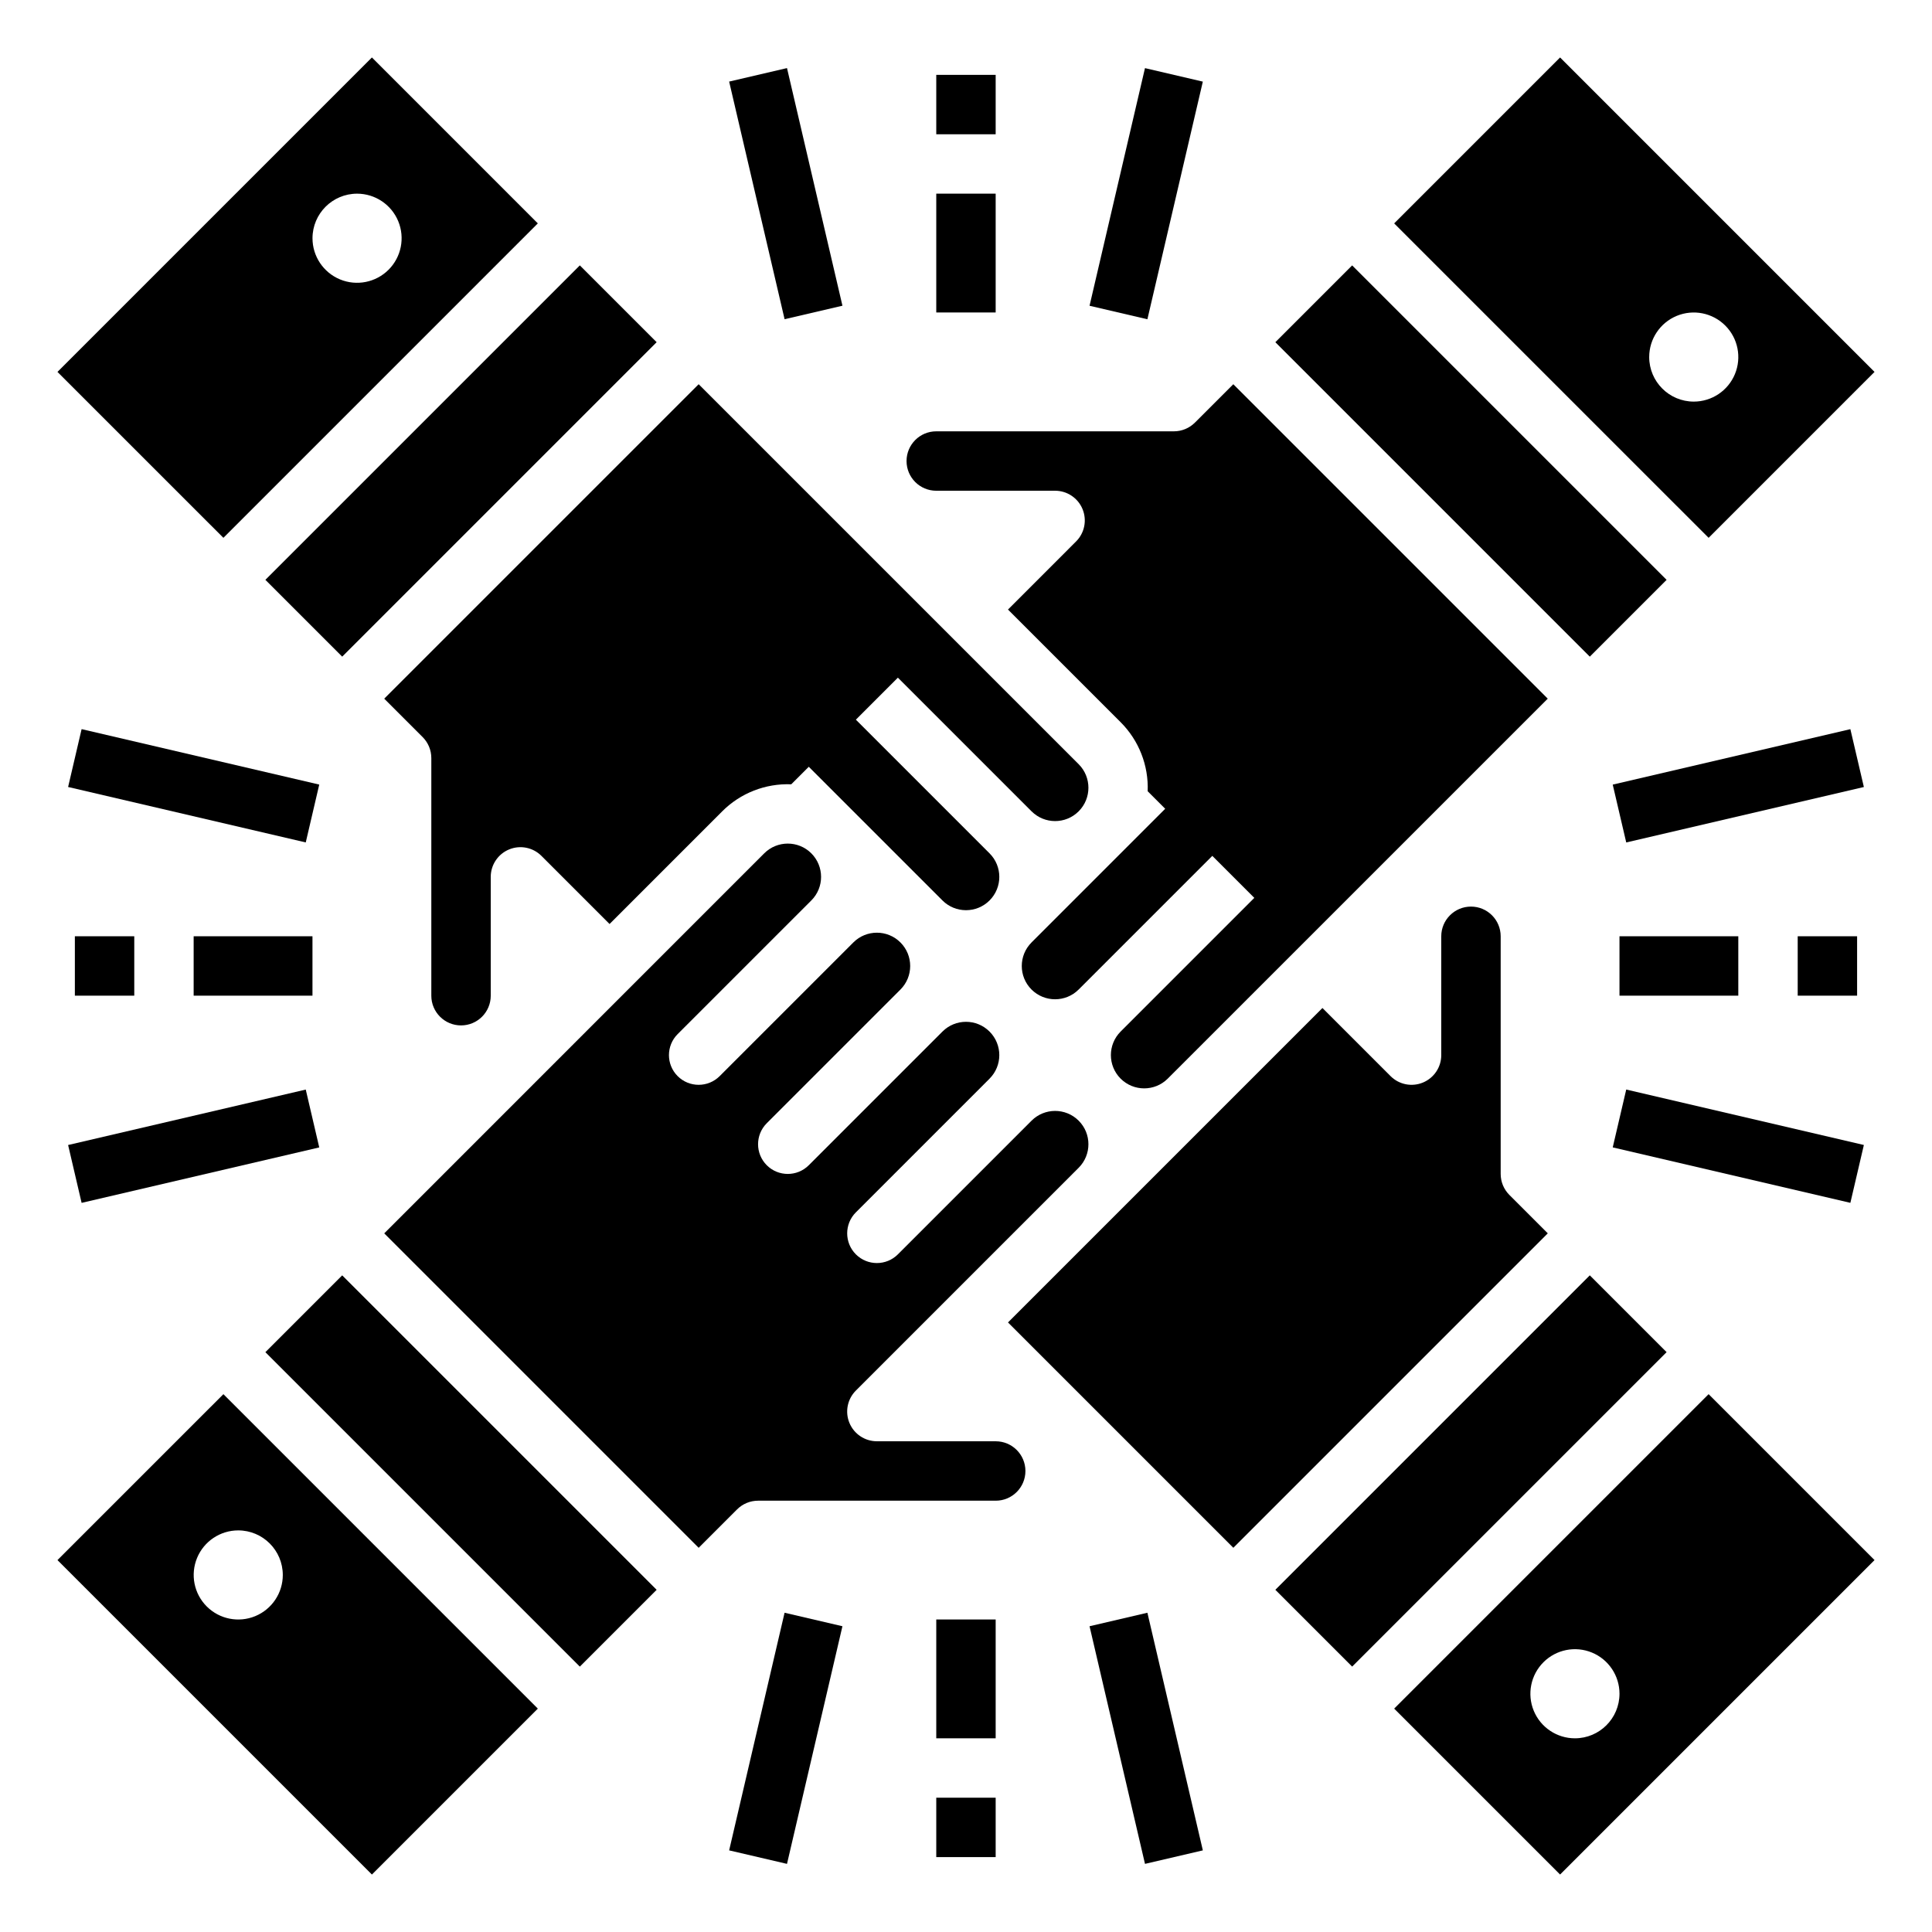
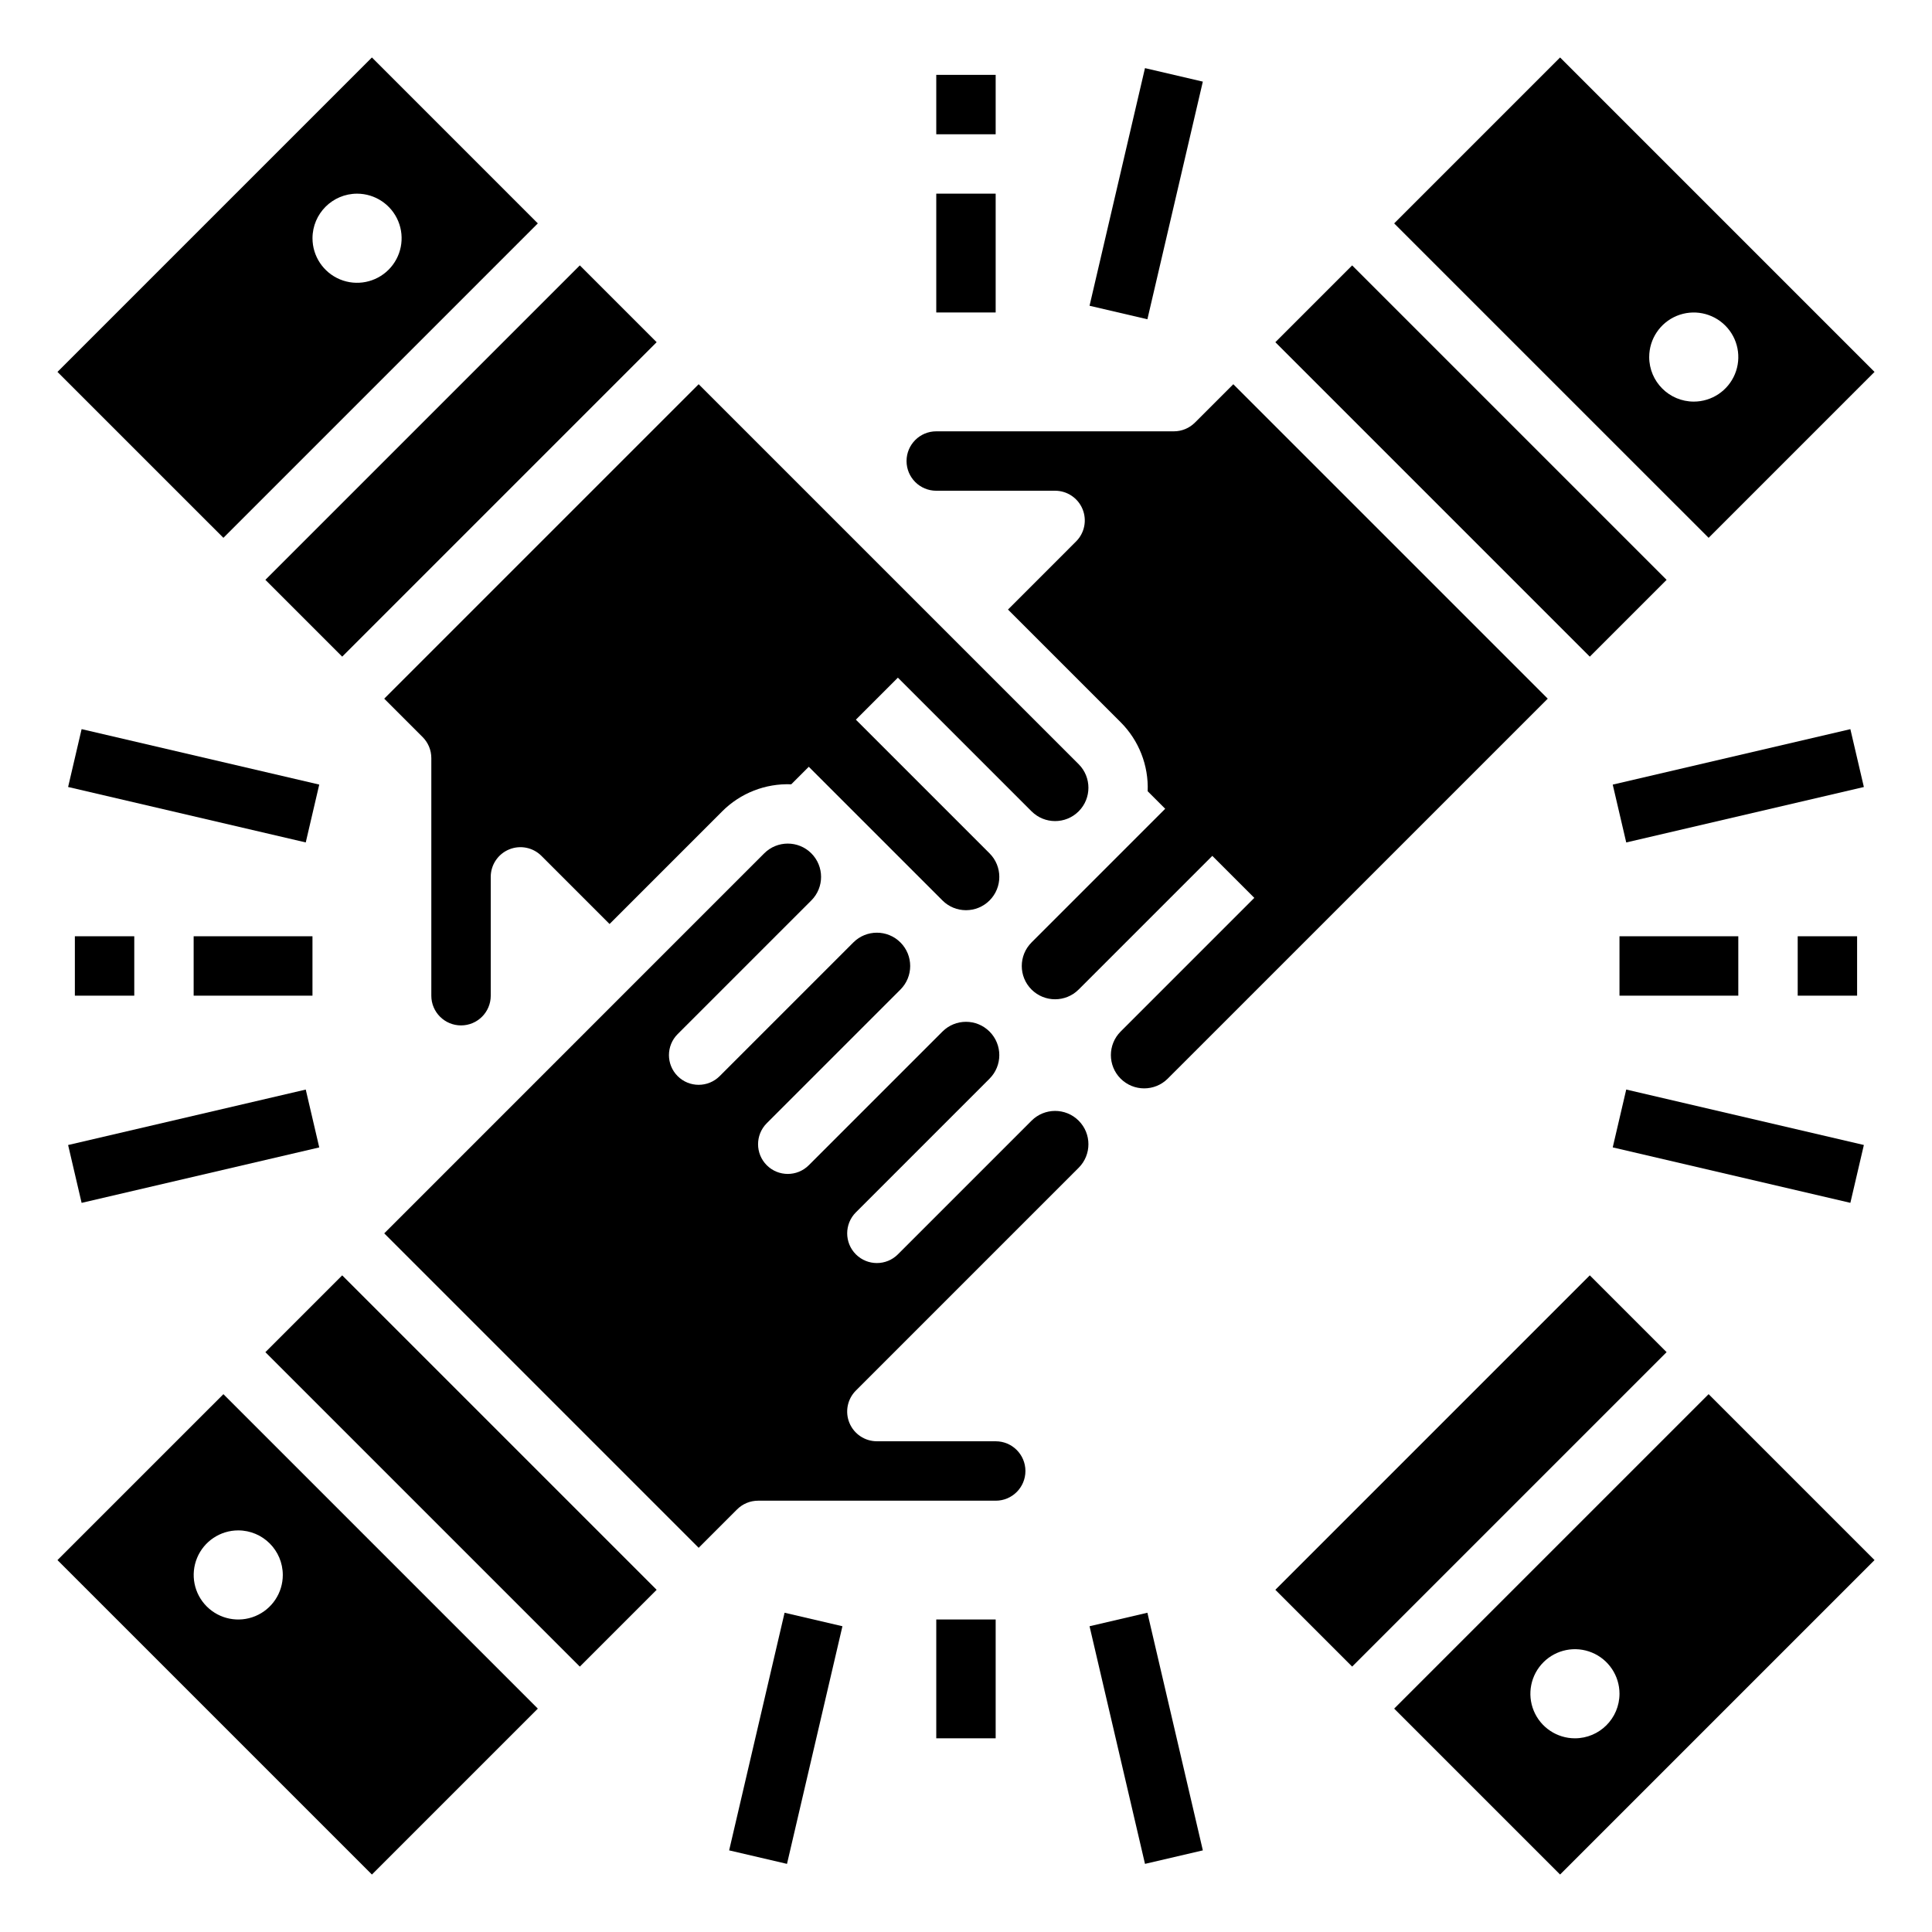
<svg xmlns="http://www.w3.org/2000/svg" fill="#000000" width="800px" height="800px" version="1.1" viewBox="144 144 512 512">
  <g>
    <path d="m481.98 234.69 20.355-20.355 83.332 83.332-20.355 20.355z" />
    <path d="m640.77 242.56-83.332-83.332-43.969 43.973 83.332 83.328zm-59.715-3.938c0-4.773 2.879-9.082 7.289-10.91 4.414-1.824 9.492-0.816 12.867 2.562 3.379 3.375 4.391 8.453 2.562 12.867-1.828 4.414-6.133 7.289-10.91 7.289-6.519-0.008-11.801-5.289-11.809-11.809z" />
    <path d="m214.33 297.66 83.332-83.332 20.355 20.355-83.332 83.332z" />
    <path d="m286.53 203.2-43.969-43.973-83.332 83.332 43.973 43.969zm-47.906-7.875c4.777 0 9.082 2.879 10.91 7.289 1.828 4.414 0.816 9.492-2.559 12.871-3.379 3.375-8.457 4.387-12.871 2.559-4.41-1.828-7.289-6.133-7.289-10.91 0.008-6.516 5.293-11.801 11.809-11.809z" />
    <path d="m392.12 274.05h31.488c3.184 0 6.055 1.918 7.273 4.859s0.547 6.328-1.707 8.578l-18.047 18.051 29.859 29.859-0.004-0.004c4.836 4.832 7.434 11.465 7.164 18.297l4.644 4.644-35.426 35.426h0.004c-3.449 3.445-3.449 9.035 0 12.48 3.449 3.438 9.031 3.438 12.48 0l35.426-35.426 11.133 11.133-35.426 35.426c-3.445 3.445-3.445 9.035 0 12.48 3.449 3.438 9.031 3.438 12.48 0l100.71-100.7-83.332-83.328-10.176 10.176h-0.004c-1.477 1.477-3.477 2.305-5.566 2.305h-62.977c-4.348 0-7.871 3.527-7.871 7.875 0 4.348 3.523 7.871 7.871 7.871z" />
    <path d="m159.23 557.44 83.332 83.332 43.969-43.969-83.328-83.332zm59.715 3.938c0 4.777-2.875 9.082-7.289 10.91-4.41 1.828-9.492 0.816-12.867-2.562-3.379-3.375-4.387-8.453-2.559-12.867 1.824-4.41 6.133-7.289 10.906-7.289 6.519 0.008 11.801 5.289 11.809 11.809z" />
    <path d="m256 339.33c1.477 1.477 2.305 3.477 2.305 5.566v62.977c0 4.348 3.527 7.871 7.875 7.871 4.348 0 7.871-3.523 7.871-7.871v-31.488c0-3.184 1.918-6.055 4.859-7.273s6.328-0.547 8.578 1.707l18.051 18.051 29.859-29.859h-0.004c4.832-4.836 11.465-7.43 18.297-7.164l4.644-4.644 35.426 35.426c3.445 3.445 9.035 3.445 12.48 0 3.449-3.449 3.449-9.035 0-12.484l-35.426-35.426 11.133-11.133 35.426 35.426h0.004c3.445 3.445 9.031 3.445 12.477 0l0.008-0.008c3.441-3.449 3.441-9.031 0-12.48l-100.71-100.7-83.328 83.328z" />
    <path d="m407.87 525.95h-31.488c-3.184 0-6.055-1.918-7.273-4.859s-0.547-6.324 1.707-8.578l59.039-59.039c3.449-3.449 3.449-9.035 0-12.484-3.445-3.445-9.035-3.445-12.48 0l-35.426 35.426c-3.074 3.074-8.059 3.074-11.133 0-3.074-3.074-3.074-8.059 0-11.133l35.426-35.426h-0.004c3.449-3.445 3.449-9.035 0-12.48-3.445-3.449-9.035-3.449-12.48 0l-35.426 35.426v-0.004c-3.074 3.074-8.059 3.074-11.133 0s-3.074-8.059 0-11.133l35.426-35.426c3.445-3.445 3.445-9.035 0-12.48-3.449-3.449-9.035-3.449-12.484 0l-35.426 35.426 0.004-0.004c-3.078 3.074-8.062 3.074-11.137 0-3.074-3.074-3.074-8.059 0-11.133l35.426-35.426v0.004c3.445-3.449 3.445-9.035 0-12.484-3.445-3.445-9.035-3.445-12.484 0l-100.7 100.71 83.328 83.332 10.18-10.18c1.477-1.477 3.477-2.305 5.566-2.305h62.977c4.348 0 7.871-3.523 7.871-7.871 0-4.348-3.523-7.875-7.871-7.875z" />
-     <path d="m544 460.67c-1.477-1.477-2.305-3.477-2.305-5.566v-62.977c0-4.348-3.523-7.871-7.871-7.871-4.348 0-7.875 3.523-7.875 7.871v31.488c0 3.184-1.918 6.055-4.859 7.273s-6.324 0.547-8.578-1.707l-18.051-18.047-83.328 83.328 59.715 59.719 83.332-83.332z" />
    <path d="m481.98 565.31 83.332-83.332 20.355 20.355-83.332 83.332z" />
    <path d="m513.47 596.8 43.969 43.969 83.332-83.332-43.969-43.969zm47.906 7.871c-4.777 0-9.082-2.879-10.91-7.289-1.828-4.414-0.816-9.492 2.562-12.871 3.375-3.375 8.453-4.387 12.867-2.559 4.41 1.828 7.289 6.133 7.289 10.91-0.008 6.519-5.289 11.801-11.809 11.809z" />
    <path d="m214.33 502.34 20.355-20.355 83.332 83.332-20.355 20.355z" />
    <path d="m392.12 163.84h15.742v15.742h-15.742z" />
    <path d="m392.12 195.32h15.742v31.488h-15.742z" />
-     <path d="m337.23 165.62 15.332-3.578 14.695 62.977-15.332 3.578z" />
    <path d="m432.74 225.03 14.691-62.977 15.332 3.578-14.691 62.977z" />
-     <path d="m392.12 620.41h15.742v15.742h-15.742z" />
    <path d="m392.12 573.18h15.742v31.488h-15.742z" />
    <path d="m432.74 574.97 15.332-3.578 14.695 62.977-15.332 3.578z" />
    <path d="m337.23 634.37 14.691-62.977 15.332 3.578-14.691 62.977z" />
    <path d="m163.84 392.12h15.742v15.742h-15.742z" />
    <path d="m195.32 392.12h31.488v15.742h-31.488z" />
    <path d="m162.05 447.44 62.977-14.695 3.578 15.332-62.977 14.695z" />
    <path d="m162.05 352.56 3.578-15.332 62.977 14.695-3.578 15.332z" />
    <path d="m620.41 392.12h15.742v15.742h-15.742z" />
    <path d="m573.18 392.12h31.488v15.742h-31.488z" />
    <path d="m571.39 351.93 62.977-14.695 3.578 15.332-62.977 14.695z" />
    <path d="m571.39 448.07 3.578-15.332 62.977 14.695-3.578 15.332z" />
  </g>
</svg>